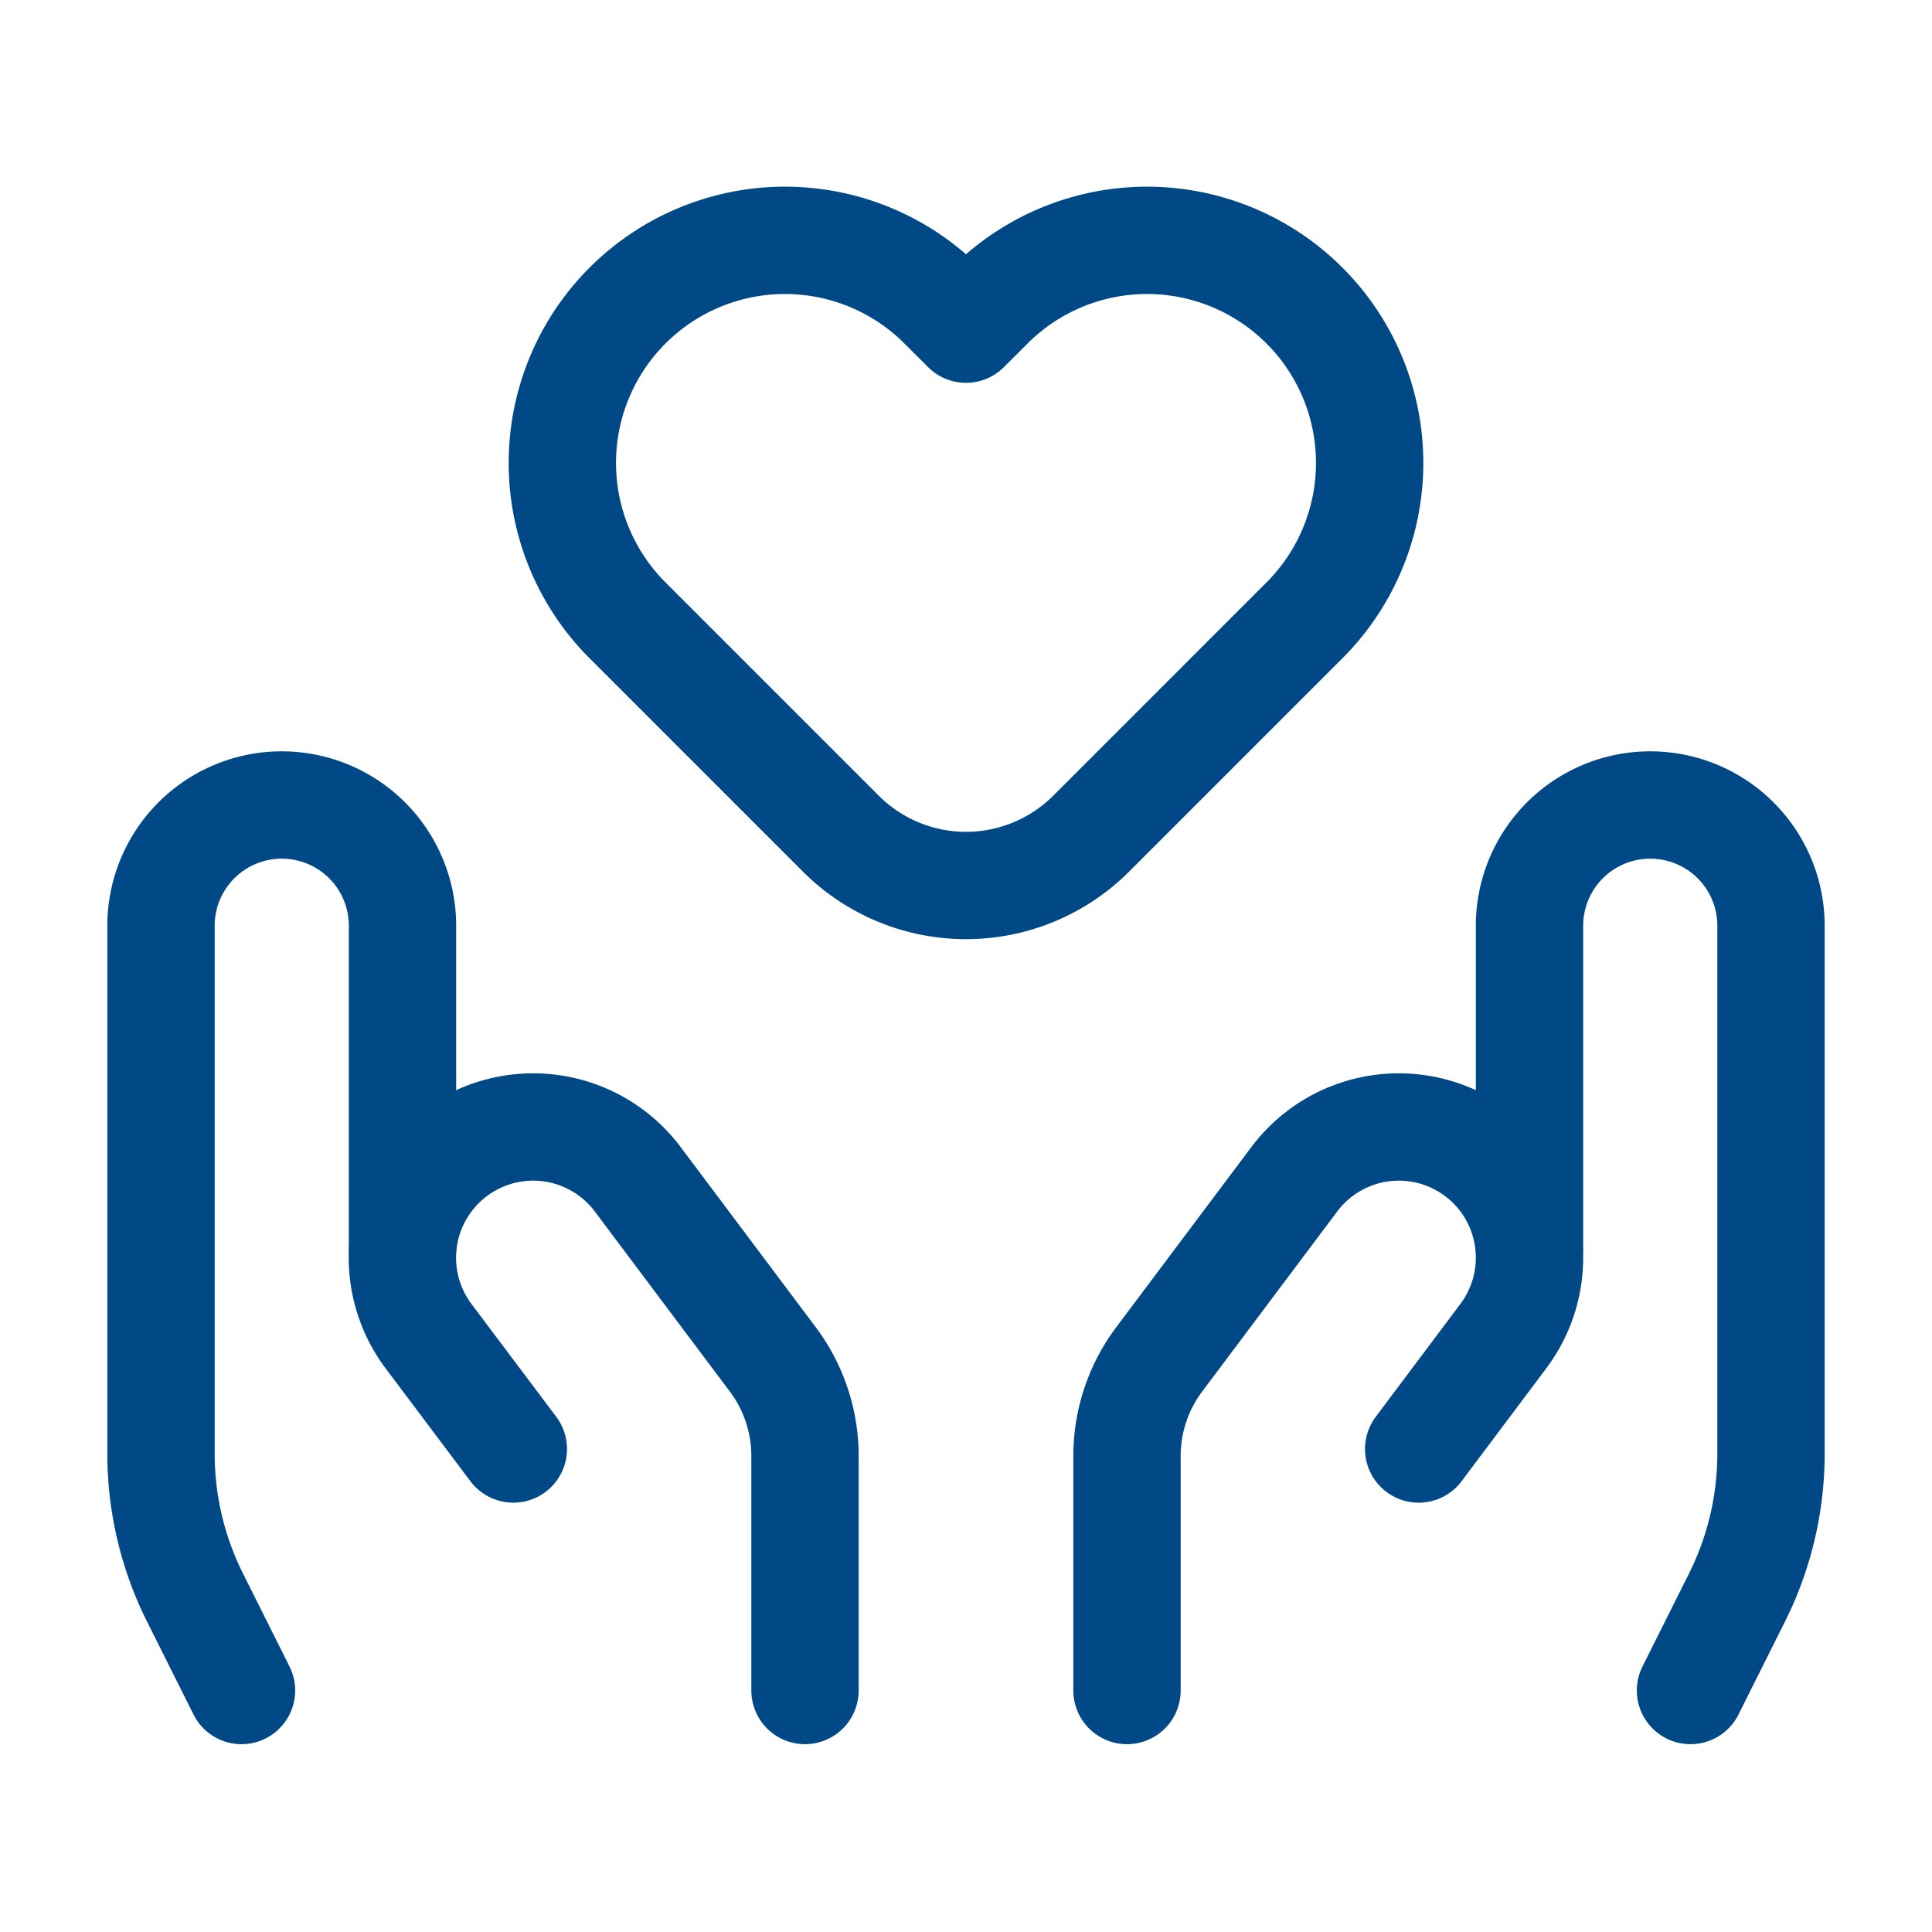
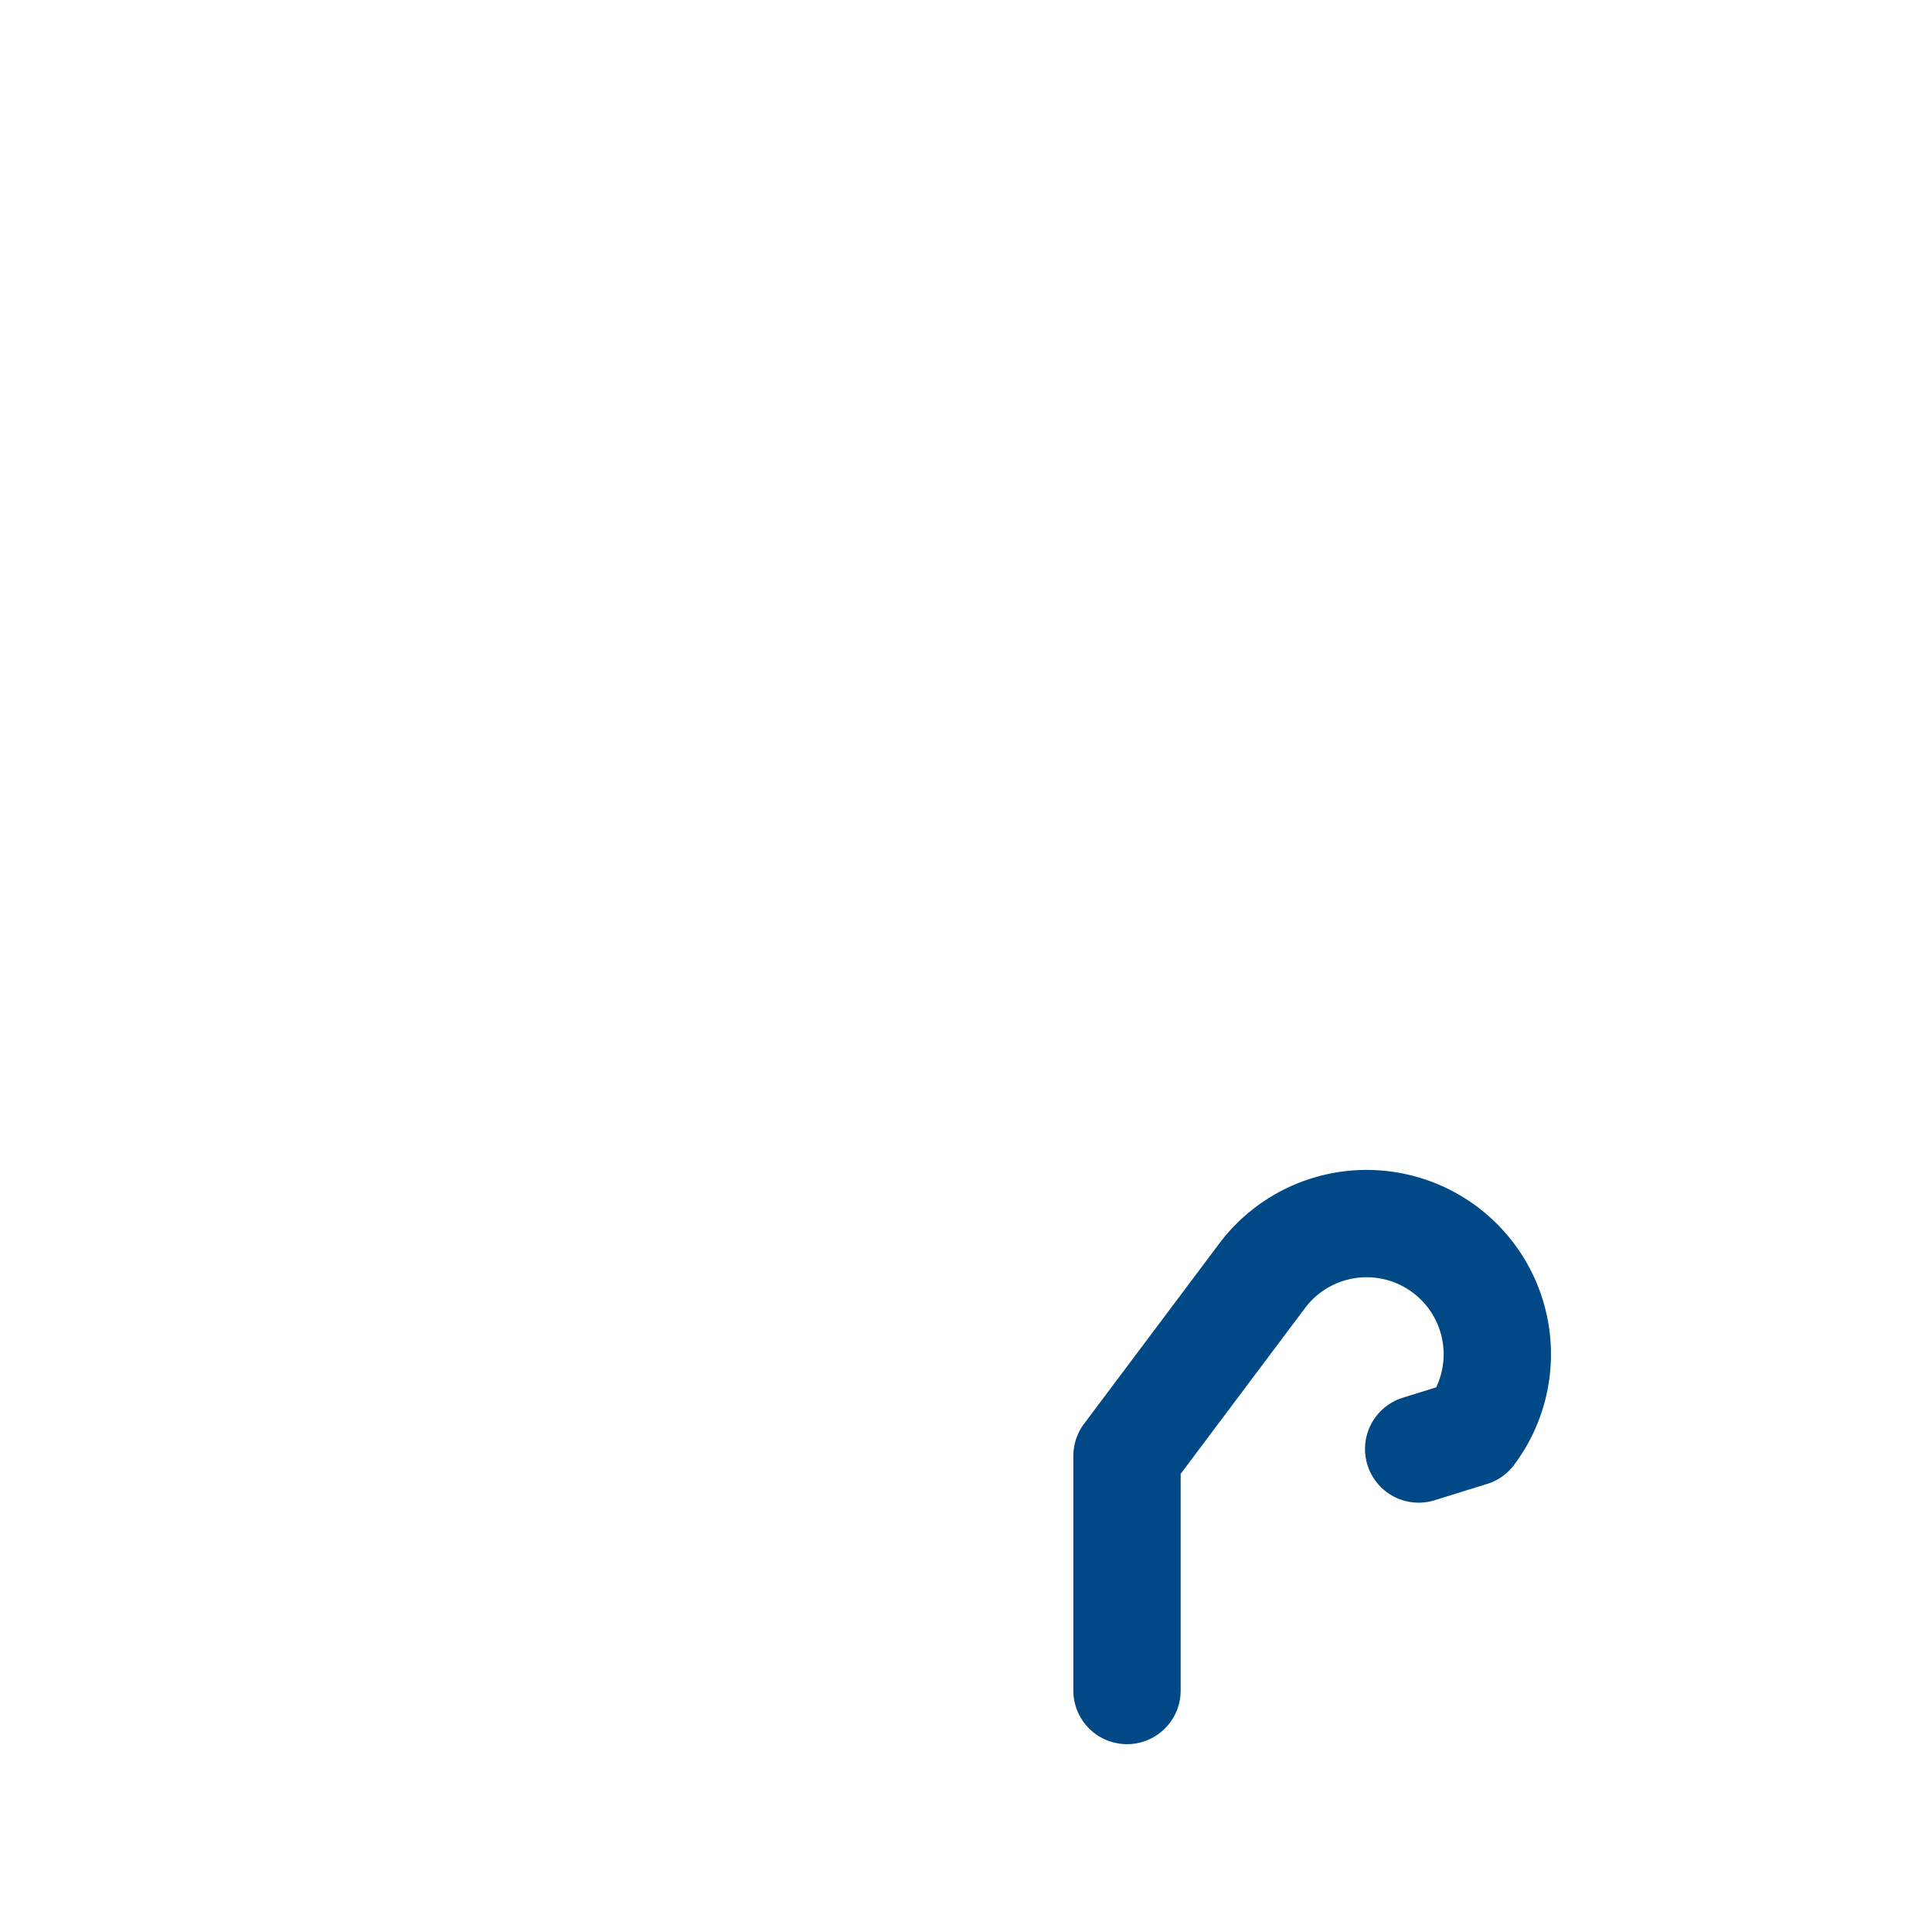
<svg xmlns="http://www.w3.org/2000/svg" width="36" height="36" viewBox="0 0 36 36">
-   <path d="M19,18.25v-6a2.25,2.25,0,0,1,4.5,0v9.834a6,6,0,0,1-.633,2.683L22,26.5" transform="translate(9.5 5)" fill="none" stroke="#004986" stroke-linecap="round" stroke-linejoin="round" stroke-width="2" />
-   <path d="M14,24.5V20.13a3,3,0,0,1,.6-1.8l2.517-3.356a2.435,2.435,0,0,1,3.67-.261h0a2.435,2.435,0,0,1,.226,3.183L19.435,20" transform="translate(7 7)" fill="none" stroke="#004986" stroke-linecap="round" stroke-linejoin="round" stroke-width="2" />
-   <path d="M6.5,18.25v-6a2.25,2.25,0,1,0-4.5,0v9.834a6,6,0,0,0,.633,2.683L3.5,26.5" transform="translate(1 5)" fill="none" stroke="#004986" stroke-linecap="round" stroke-linejoin="round" stroke-width="2" />
-   <path d="M12.5,24.5V20.13a3,3,0,0,0-.6-1.8L9.383,14.974a2.435,2.435,0,0,0-3.67-.261h0A2.435,2.435,0,0,0,5.487,17.9L7.065,20" transform="translate(2.5 7)" fill="none" stroke="#004986" stroke-linecap="round" stroke-linejoin="round" stroke-width="2" />
-   <path d="M16.832,14.034A3.3,3.3,0,0,1,14.5,15h0a3.3,3.3,0,0,1-2.332-.966L8.215,10.081a4.148,4.148,0,1,1,5.866-5.866l.419.418.419-.418a4.148,4.148,0,1,1,5.866,5.866Z" transform="translate(3.5 1.5)" fill="none" stroke="#004986" stroke-linecap="round" stroke-linejoin="round" stroke-width="2" />
+   <path d="M14,24.5V20.13l2.517-3.356a2.435,2.435,0,0,1,3.67-.261h0a2.435,2.435,0,0,1,.226,3.183L19.435,20" transform="translate(7 7)" fill="none" stroke="#004986" stroke-linecap="round" stroke-linejoin="round" stroke-width="2" />
  <path d="M0,0H36V36H0Z" fill="none" />
</svg>